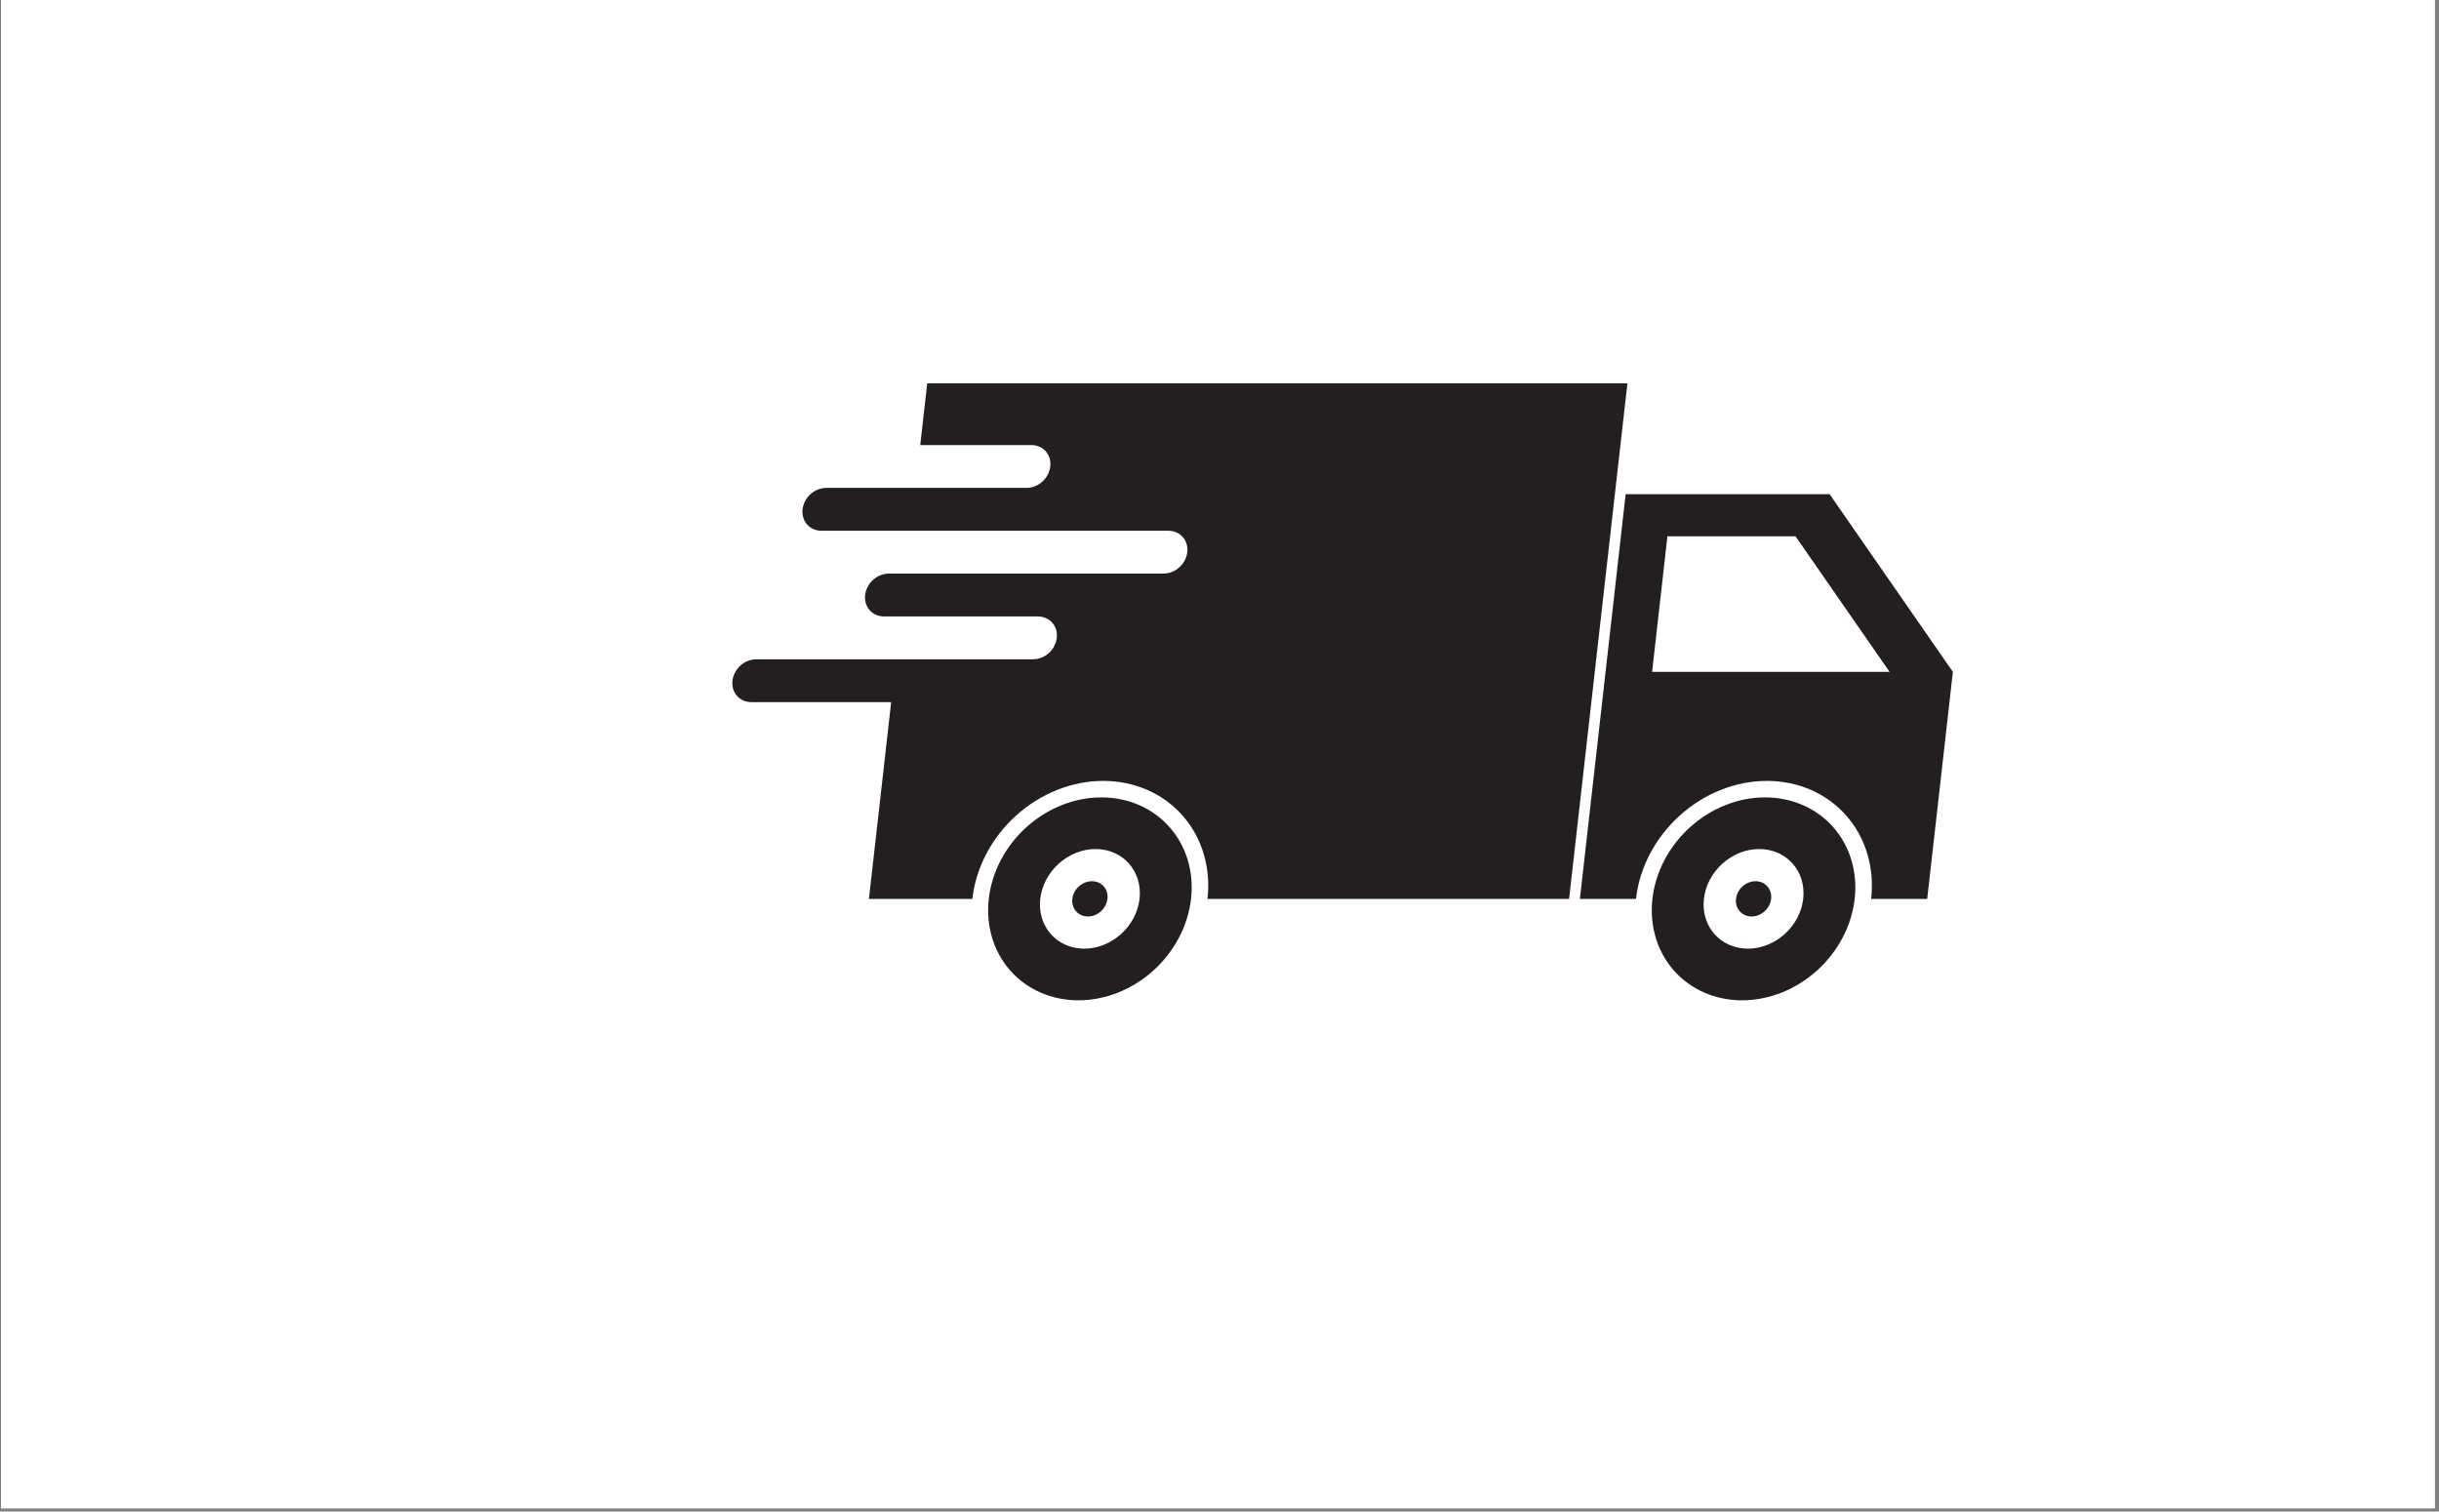
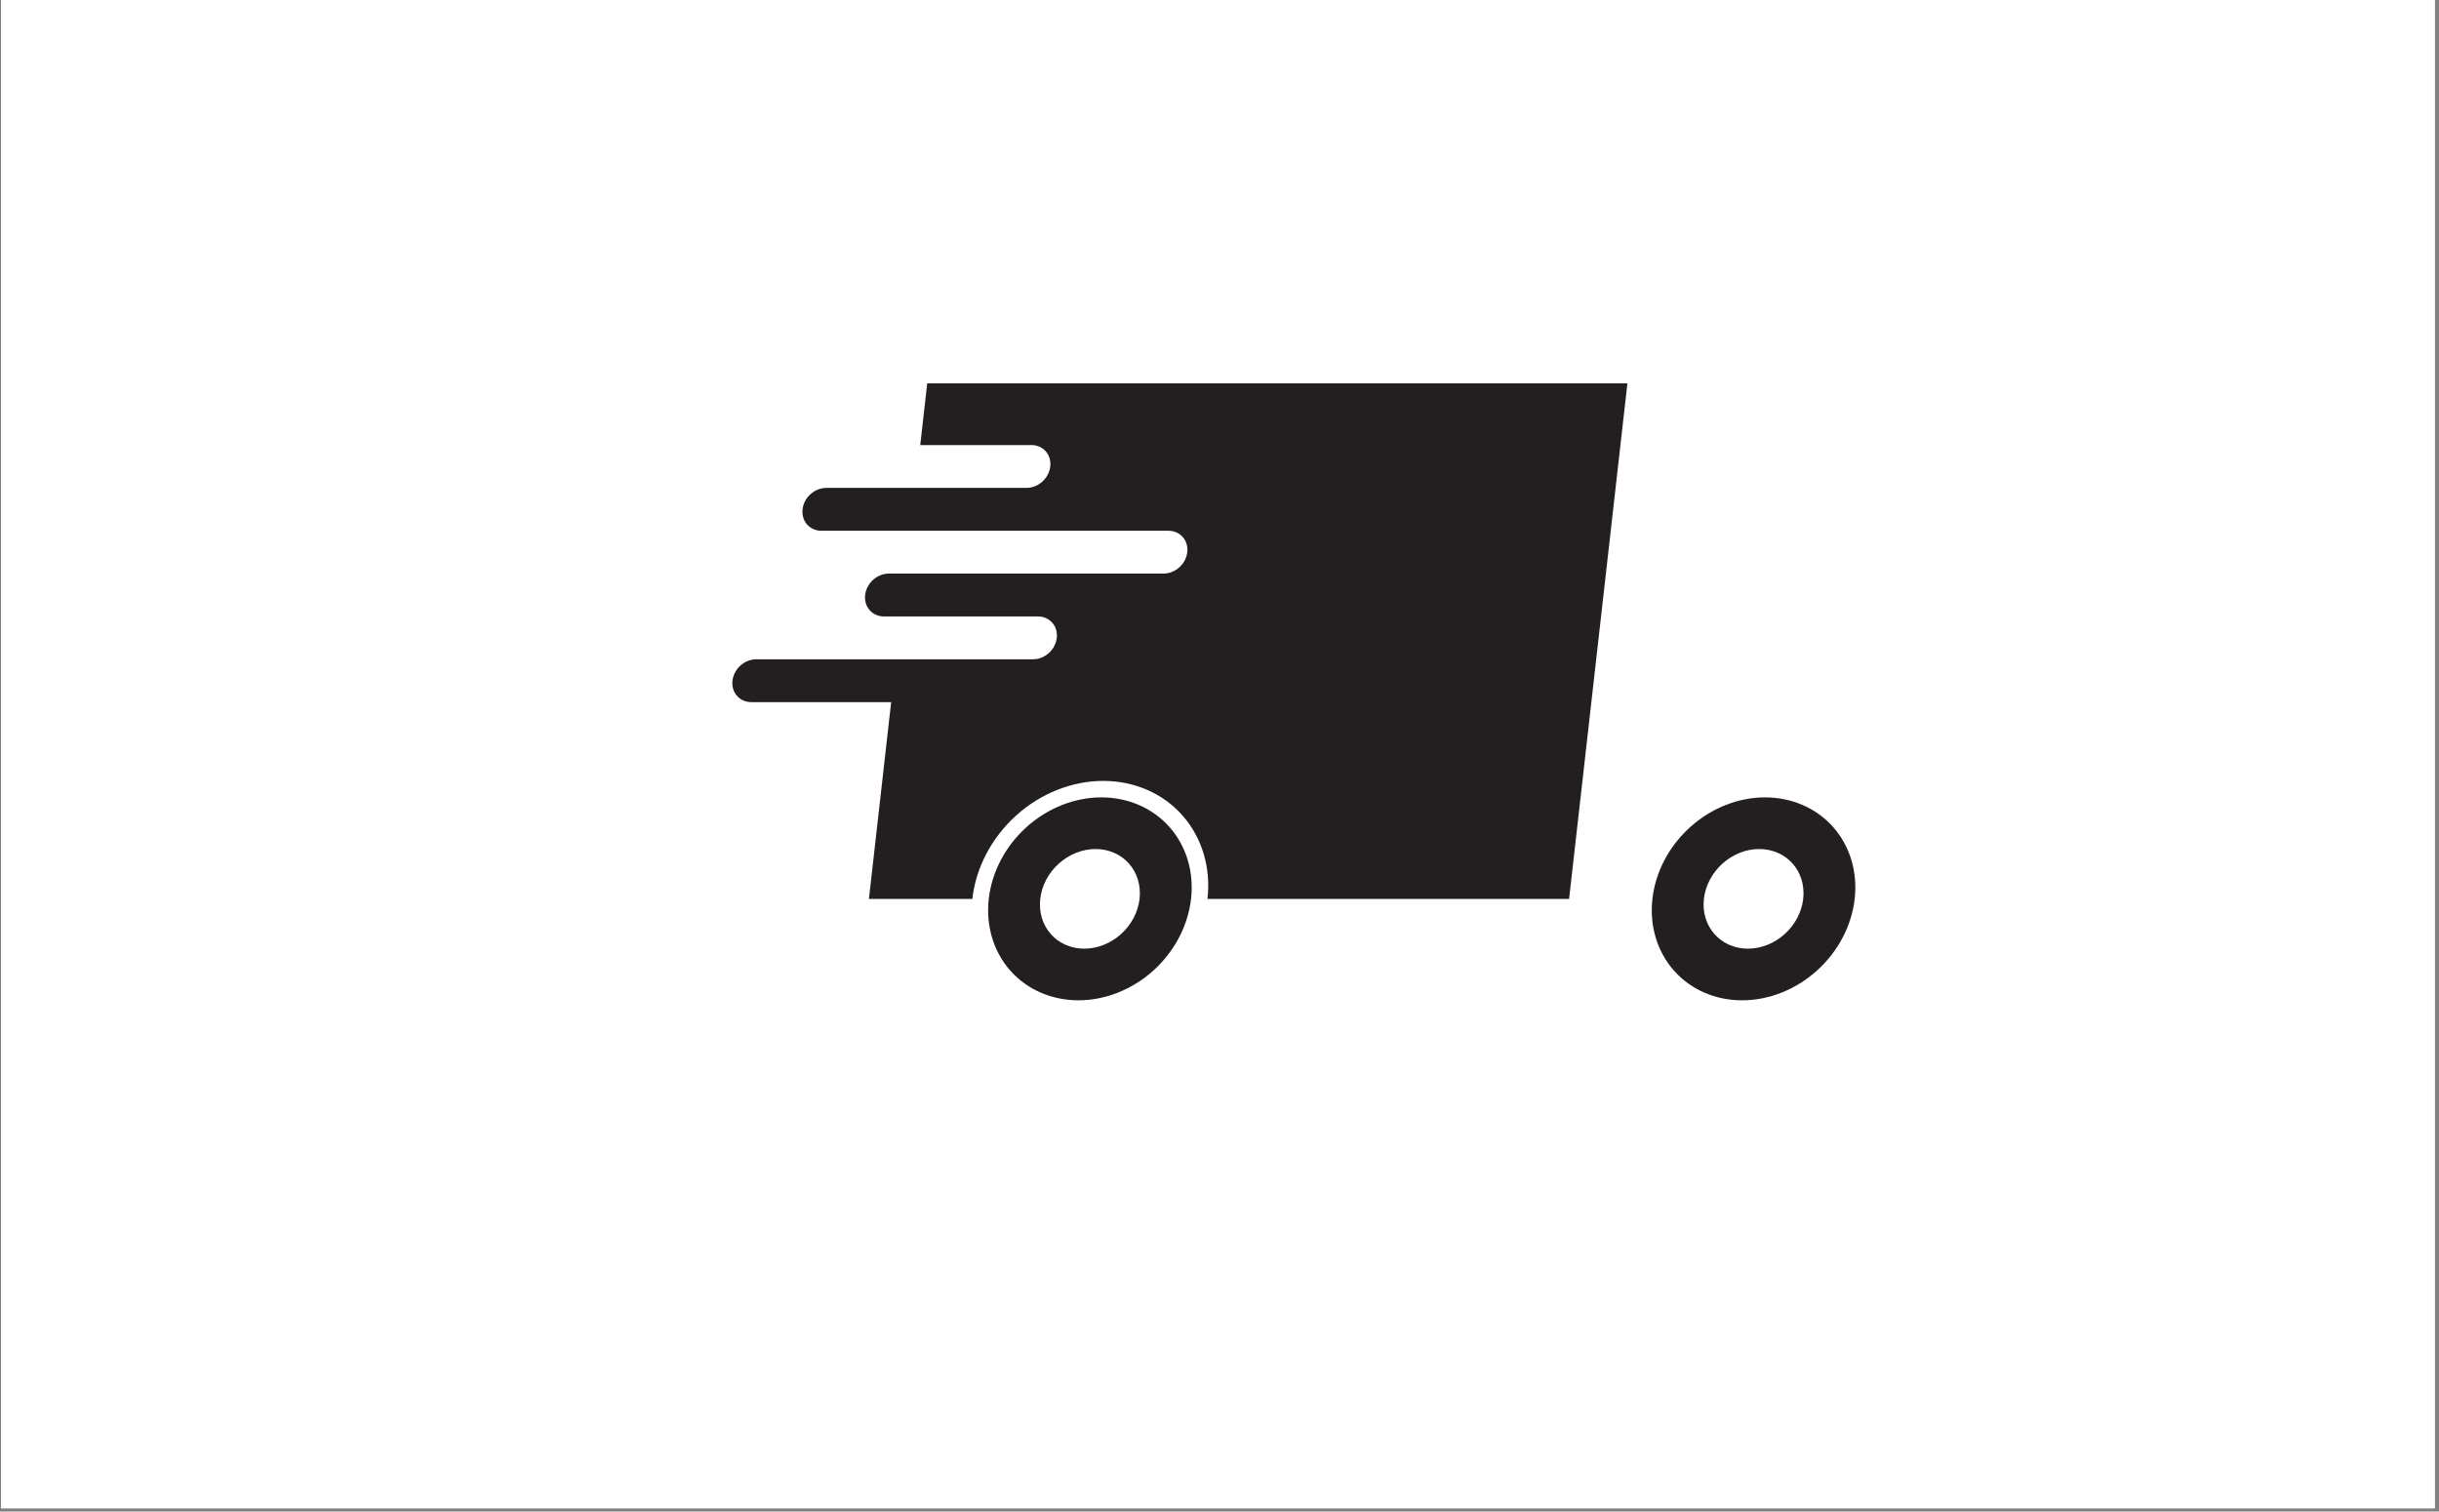
<svg xmlns="http://www.w3.org/2000/svg" version="1.0" preserveAspectRatio="xMidYMid meet" height="463" viewBox="0 0 560.25 347.25" zoomAndPan="magnify" width="747">
  <rect x="0" y="0" width="560.25" height="347.25" fill="#808080" stroke="none" />
  <defs>
    <clipPath id="e718e3c1aa">
      <path clip-rule="nonzero" d="M 0.23 0 L 559.273 0 L 559.273 346.5 L 0.23 346.5 Z M 0.23 0" />
    </clipPath>
    <clipPath id="7acd3a9c79">
-       <path clip-rule="nonzero" d="M 362 113 L 448.586 113 L 448.586 207 L 362 207 Z M 362 113" />
-     </clipPath>
+       </clipPath>
  </defs>
  <g clip-path="url(#e718e3c1aa)">
    <path fill-rule="nonzero" fill-opacity="1" d="M 0.23 0 L 559.273 0 L 559.273 346.5 L 0.23 346.5 Z M 0.23 0" fill="#ffffff" />
    <path fill-rule="nonzero" fill-opacity="1" d="M 0.23 0 L 559.273 0 L 559.273 346.5 L 0.23 346.5 Z M 0.23 0" fill="#ffffff" />
  </g>
  <g clip-path="url(#7acd3a9c79)">
-     <path fill-rule="nonzero" fill-opacity="1" d="M 383.016 123.211 L 412.441 123.211 L 434.047 154.348 L 379.496 154.348 Z M 373.422 113.531 L 362.91 206.508 L 375.793 206.508 C 375.793 206.5 375.793 206.496 375.793 206.492 C 376.605 199.305 380.23 192.414 385.871 187.336 C 391.508 182.254 398.699 179.398 405.863 179.398 C 413.027 179.398 419.574 182.254 424.062 187.336 C 428.551 192.414 430.621 199.305 429.809 206.492 C 429.809 206.496 429.805 206.5 429.805 206.508 L 442.688 206.508 L 448.586 154.348 L 420.266 113.531 L 373.422 113.531" fill="#231f20" />
-   </g>
+     </g>
  <path fill-rule="nonzero" fill-opacity="1" d="M 212.988 88.074 L 211.387 102.242 L 236.902 102.242 C 239.621 102.242 241.562 104.438 241.25 107.164 C 240.945 109.891 238.508 112.086 235.789 112.086 L 189.812 112.086 C 187.094 112.086 184.66 114.281 184.352 117.008 C 184.047 119.734 185.984 121.93 188.699 121.93 L 268.375 121.93 C 271.09 121.93 273.031 124.125 272.723 126.852 C 272.414 129.578 269.977 131.77 267.258 131.77 L 204.188 131.77 C 201.469 131.77 199.035 133.969 198.727 136.695 C 198.418 139.422 200.359 141.617 203.074 141.617 L 238.398 141.617 C 241.113 141.617 243.055 143.812 242.746 146.539 C 242.438 149.266 240.004 151.461 237.285 151.461 L 173.719 151.461 C 171 151.461 168.562 153.656 168.254 156.383 C 167.945 159.109 169.887 161.305 172.602 161.305 L 204.707 161.305 L 199.598 206.508 L 223.352 206.508 C 223.352 206.5 223.352 206.496 223.352 206.492 C 224.164 199.305 227.789 192.418 233.426 187.336 C 239.066 182.254 246.258 179.398 253.422 179.398 C 260.582 179.398 267.129 182.254 271.621 187.336 C 276.109 192.414 278.176 199.305 277.363 206.492 C 277.363 206.496 277.363 206.5 277.363 206.508 L 360.43 206.508 L 373.824 88.074 L 212.988 88.074" fill="#231f20" />
  <path fill-rule="nonzero" fill-opacity="1" d="M 404.094 195.051 C 407.121 195.051 409.883 196.254 411.781 198.402 C 413.676 200.547 414.547 203.461 414.207 206.492 C 413.863 209.527 412.332 212.441 409.953 214.586 C 407.57 216.73 404.531 217.938 401.508 217.938 C 395.207 217.938 390.68 212.812 391.395 206.492 C 391.738 203.461 393.27 200.547 395.652 198.402 C 398.031 196.254 401.07 195.051 404.094 195.051 Z M 405.438 183.184 C 399.273 183.184 393.09 185.641 388.238 190.012 C 383.387 194.383 380.266 200.312 379.57 206.492 C 378.871 212.676 380.648 218.605 384.512 222.977 C 388.371 227.348 394.004 229.801 400.164 229.801 C 406.328 229.801 412.512 227.348 417.363 222.977 C 422.215 218.605 425.332 212.676 426.031 206.492 C 426.73 200.312 424.953 194.383 421.094 190.012 C 417.23 185.641 411.598 183.184 405.438 183.184" fill="#231f20" />
  <path fill-rule="nonzero" fill-opacity="1" d="M 251.648 195.051 C 254.676 195.051 257.441 196.254 259.34 198.402 C 261.234 200.547 262.105 203.461 261.766 206.492 C 261.418 209.527 259.887 212.441 257.508 214.586 C 255.125 216.73 252.09 217.938 249.062 217.938 C 242.762 217.938 238.238 212.812 238.953 206.492 C 239.293 203.461 240.824 200.547 243.207 198.402 C 245.59 196.254 248.629 195.051 251.648 195.051 Z M 252.992 183.184 C 246.832 183.184 240.645 185.641 235.793 190.012 C 230.941 194.383 227.824 200.312 227.125 206.492 C 226.426 212.676 228.203 218.605 232.066 222.977 C 235.93 227.348 241.562 229.801 247.723 229.801 C 253.883 229.801 260.07 227.348 264.922 222.977 C 269.773 218.605 272.887 212.676 273.59 206.492 C 274.289 200.312 272.512 194.383 268.648 190.012 C 264.785 185.641 259.156 183.184 252.992 183.184" fill="#231f20" />
-   <path fill-rule="nonzero" fill-opacity="1" d="M 254.391 206.492 C 254.27 207.566 253.727 208.598 252.887 209.355 C 252.043 210.117 250.969 210.543 249.902 210.543 C 248.828 210.543 247.852 210.117 247.184 209.355 C 246.508 208.598 246.203 207.566 246.32 206.492 C 246.574 204.258 248.586 202.445 250.816 202.445 C 253.043 202.445 254.645 204.258 254.391 206.492" fill="#231f20" />
-   <path fill-rule="nonzero" fill-opacity="1" d="M 406.836 206.492 C 406.711 207.566 406.172 208.598 405.328 209.355 C 404.488 210.117 403.414 210.543 402.344 210.543 C 401.273 210.543 400.293 210.117 399.625 209.355 C 398.953 208.598 398.645 207.566 398.766 206.492 C 399.02 204.258 401.027 202.445 403.258 202.445 C 405.484 202.445 407.086 204.258 406.836 206.492" fill="#231f20" />
</svg>